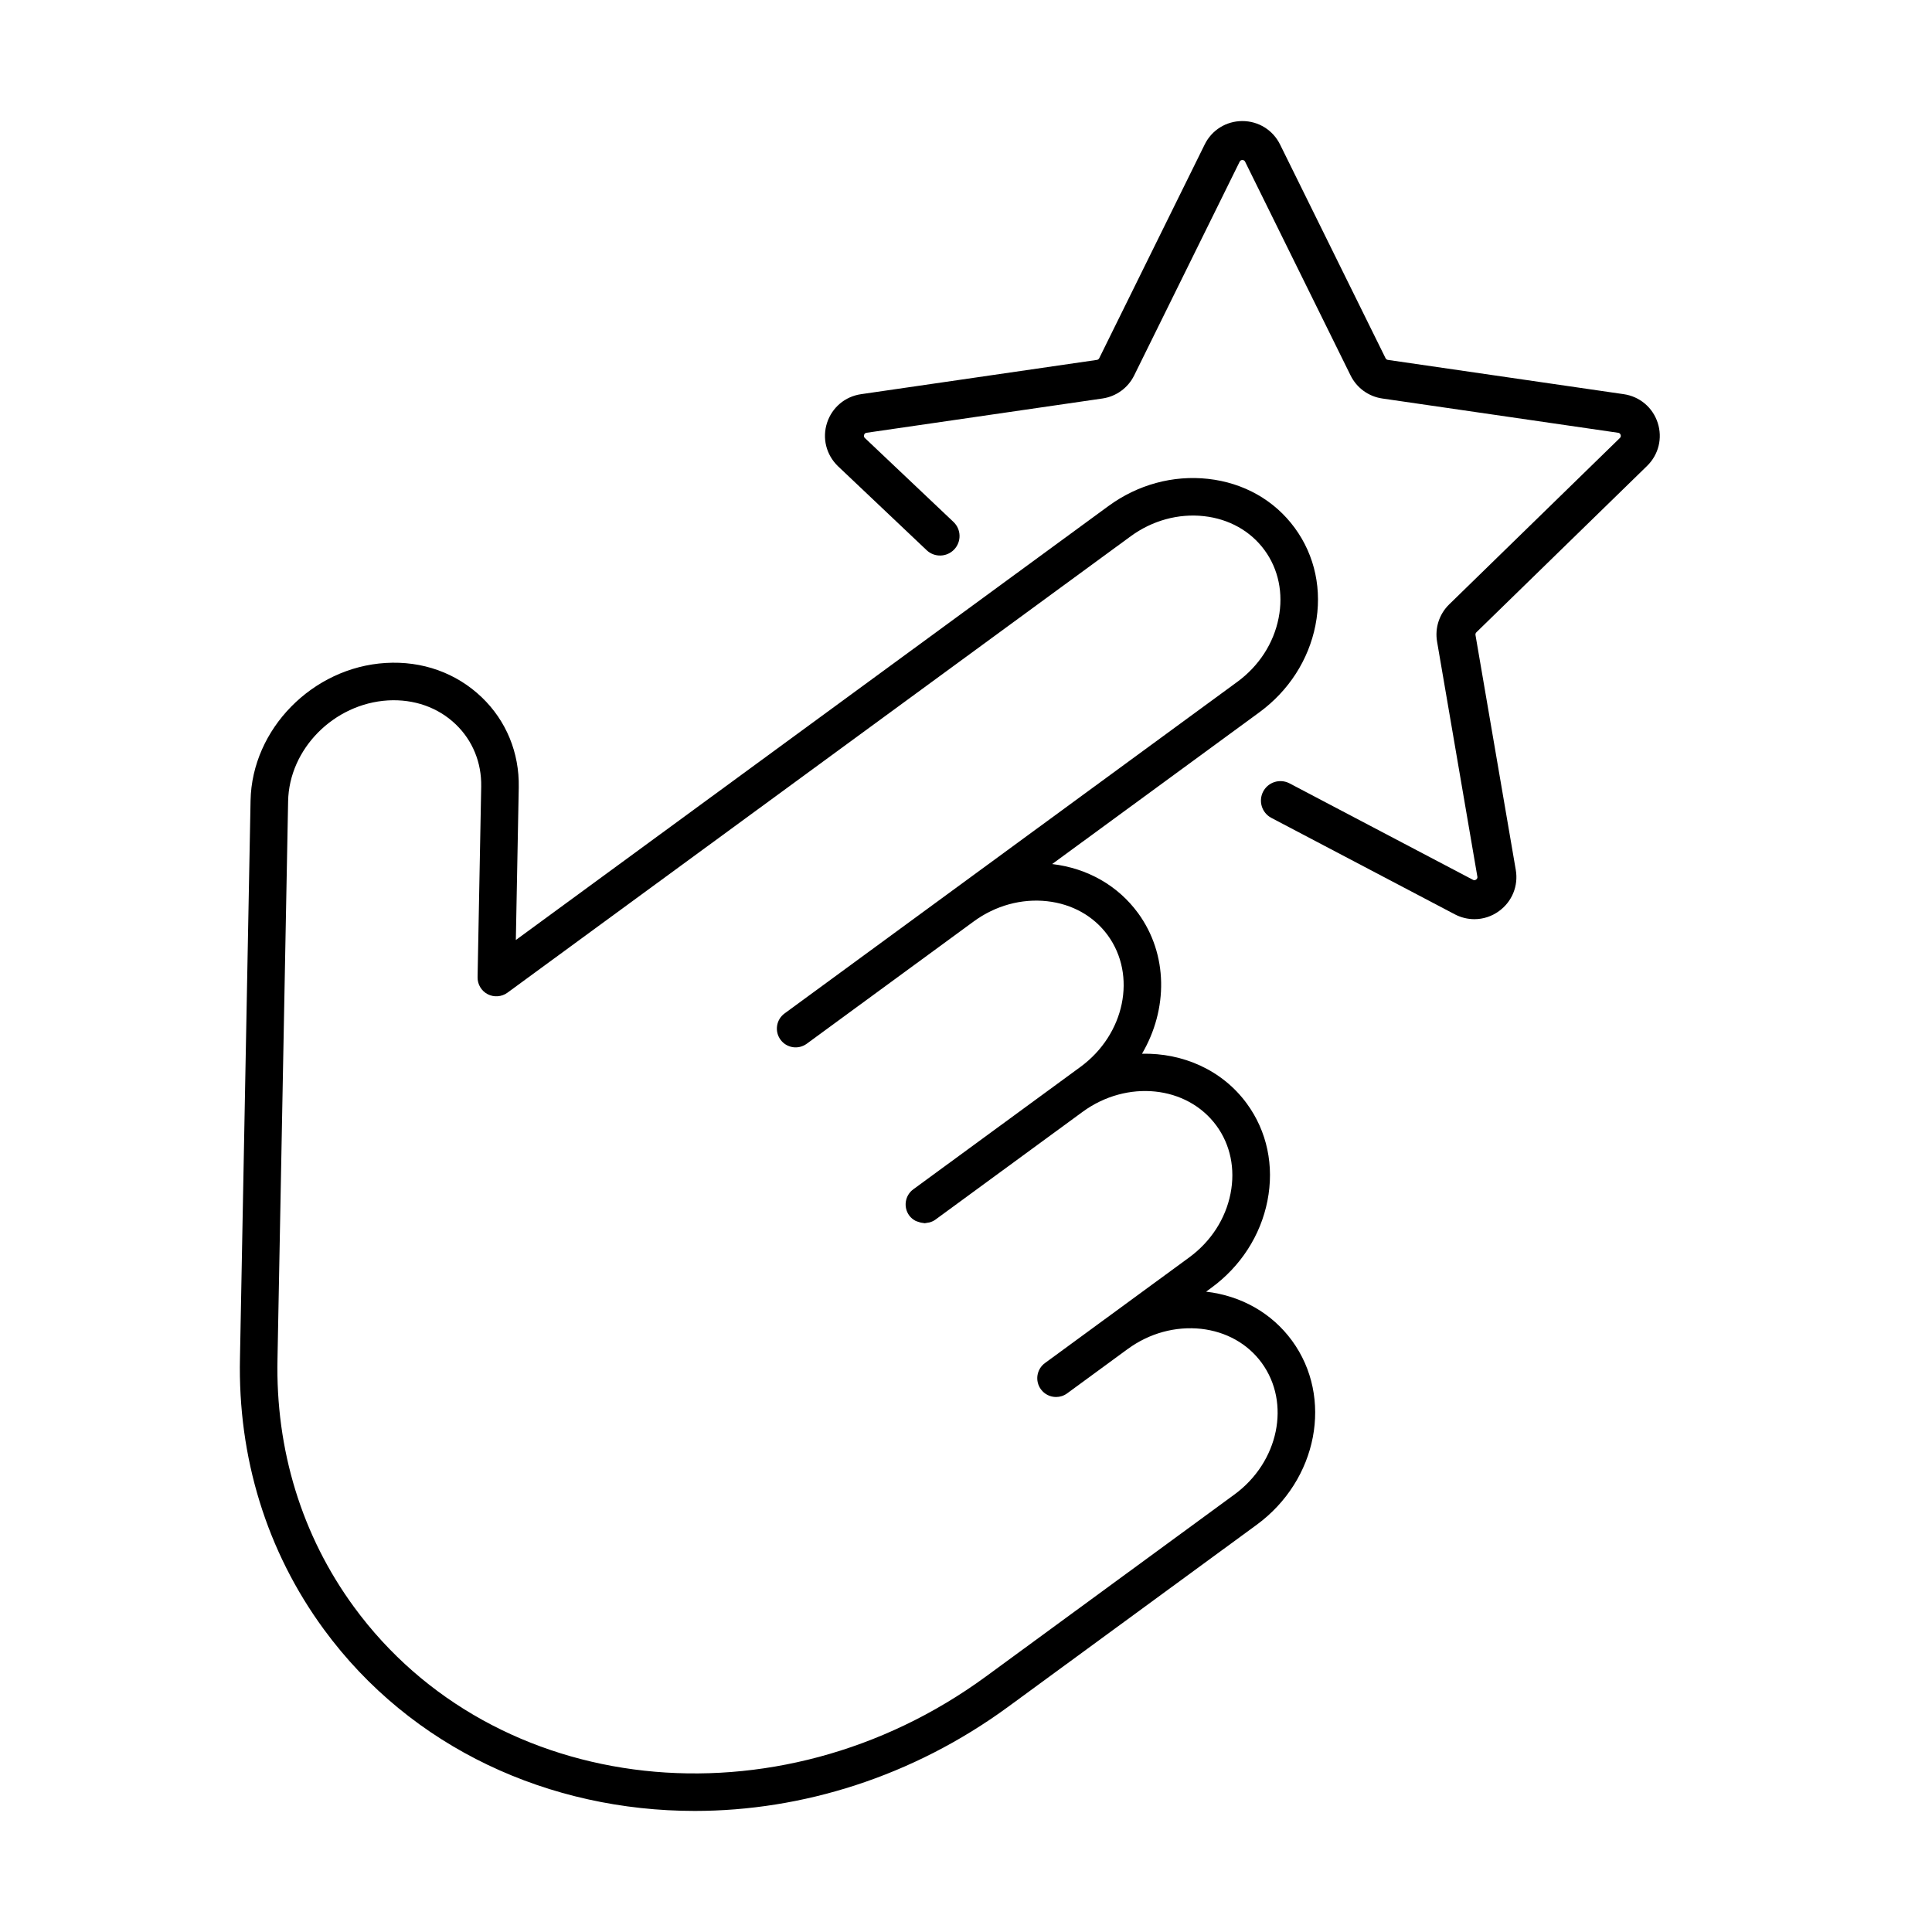
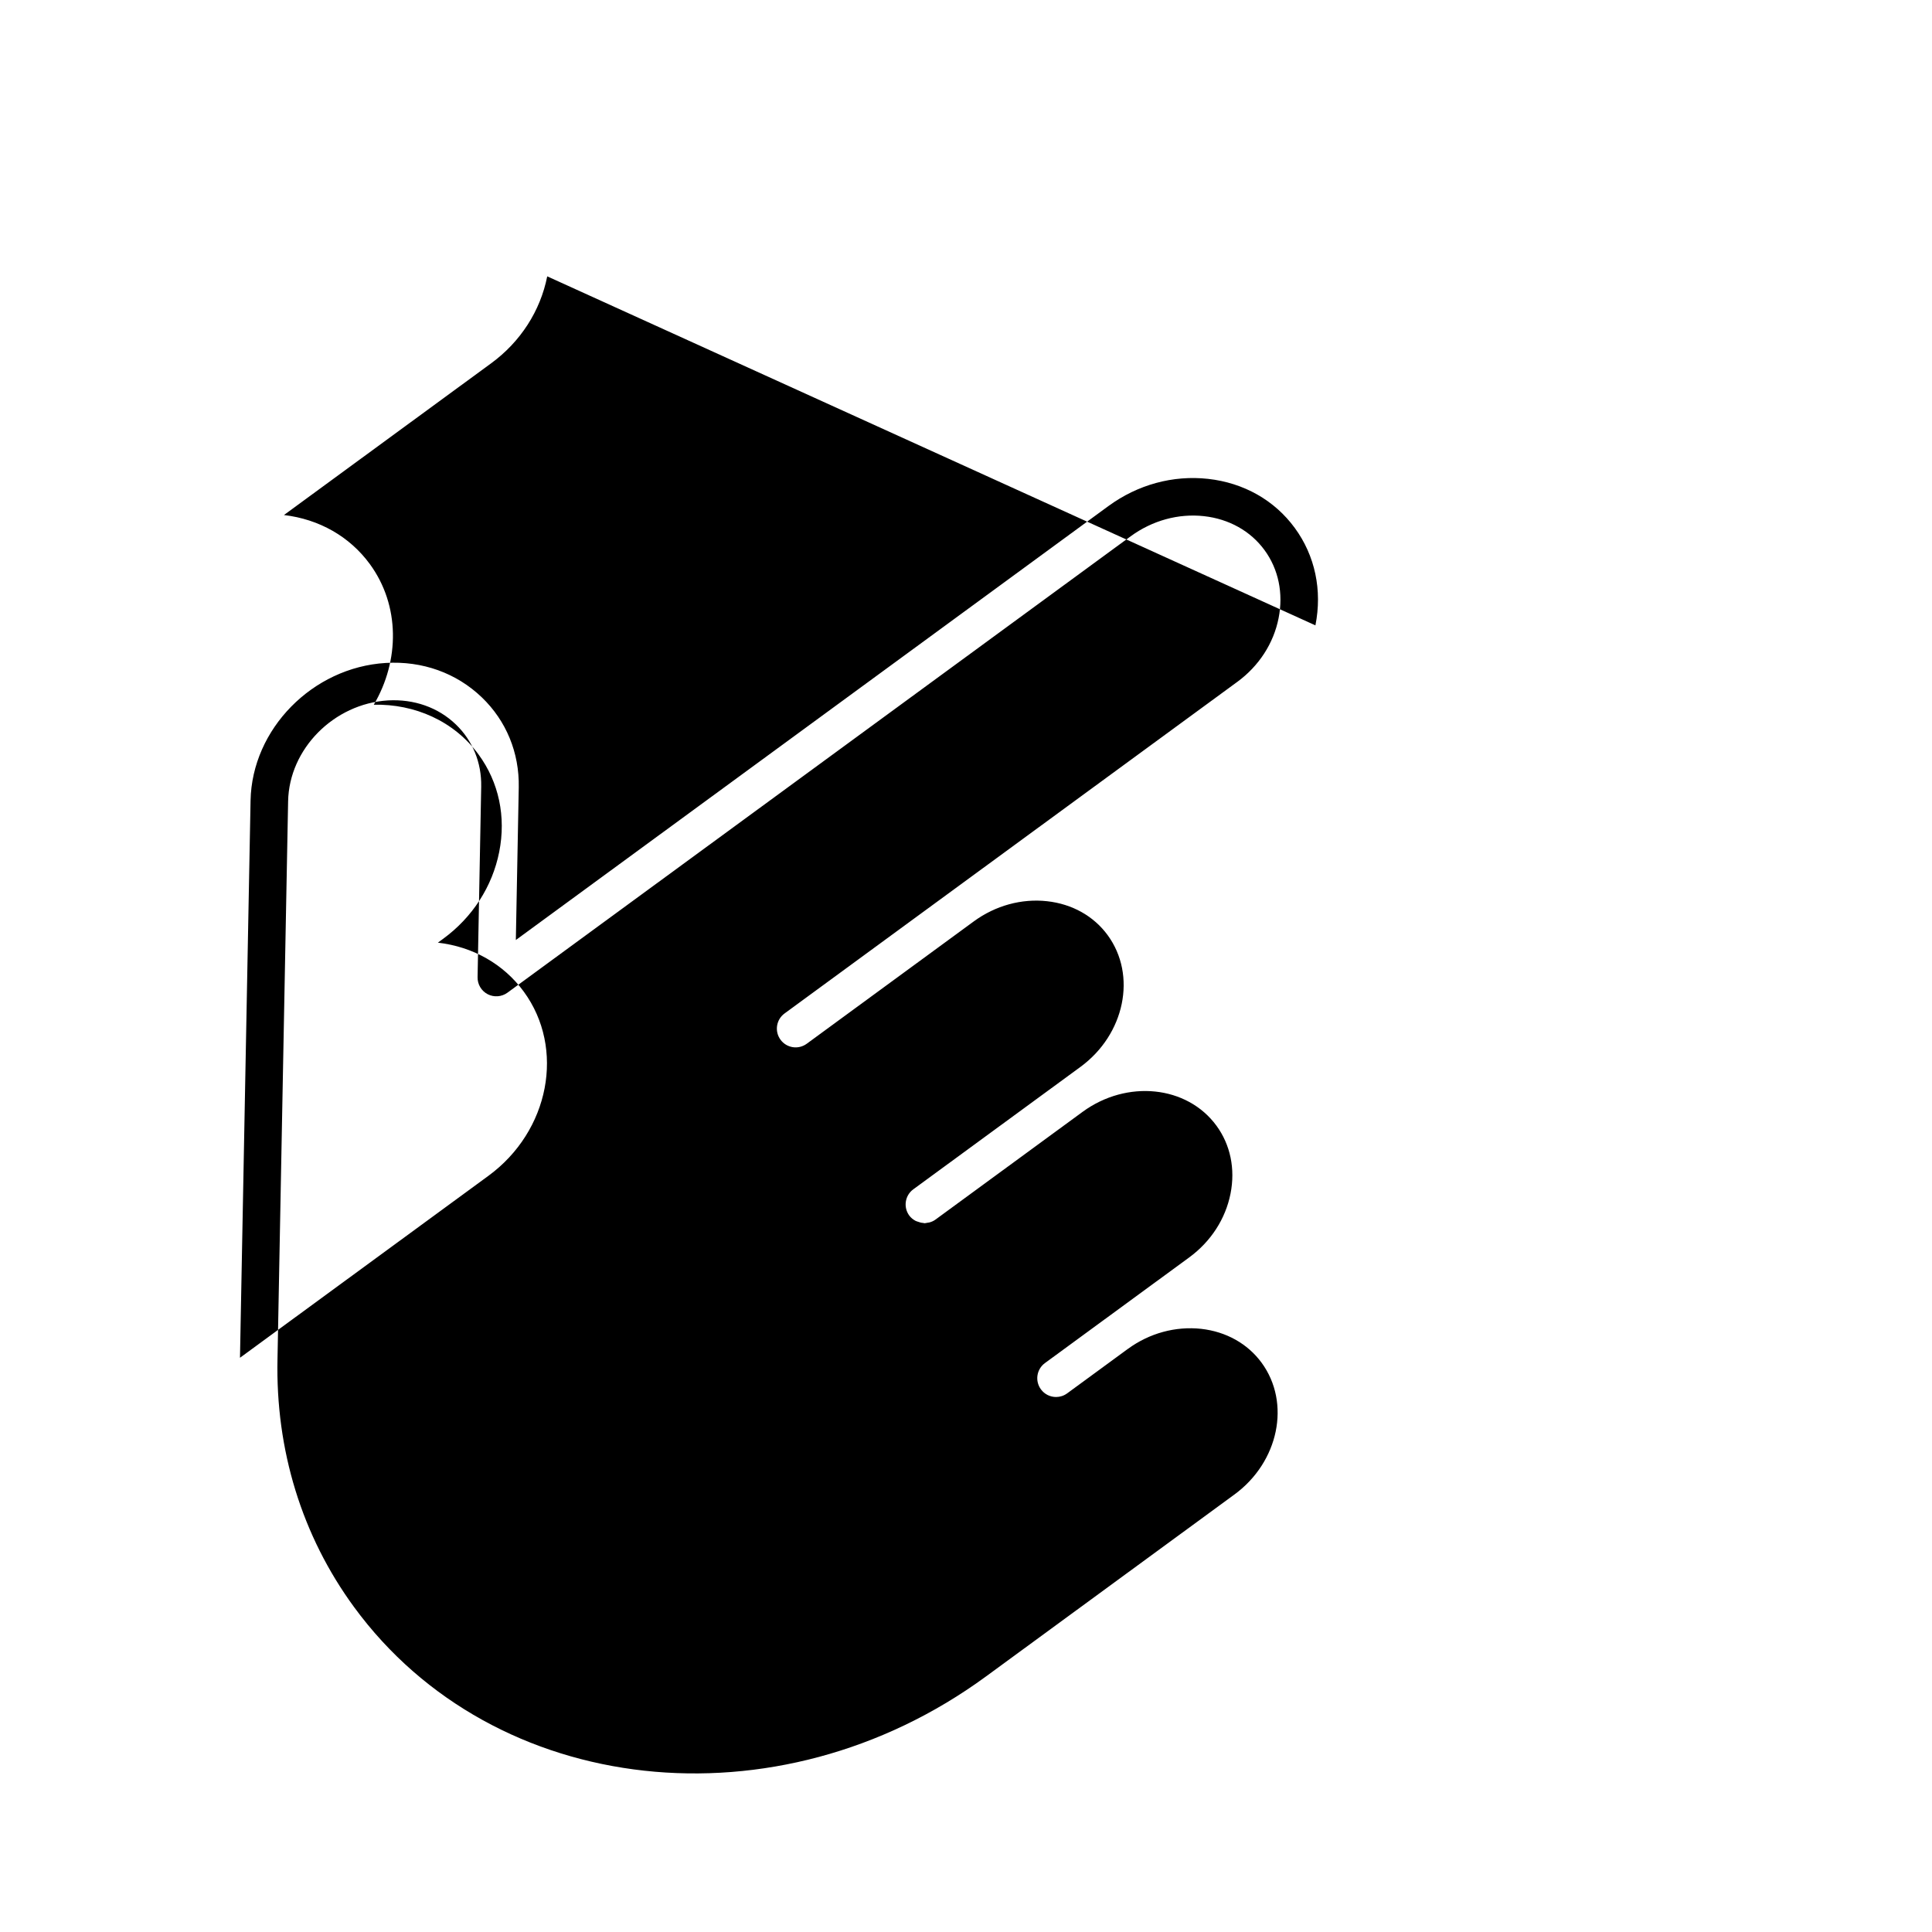
<svg xmlns="http://www.w3.org/2000/svg" fill="#000000" width="800px" height="800px" version="1.1" viewBox="144 144 512 512">
  <g>
-     <path d="m492.6 309.73c1.848-9.316-0.094-18.48-5.469-25.816-5.367-7.34-13.523-11.957-22.969-13.008-9.297-1.031-18.656 1.523-26.41 7.199l-157.05 115.01 0.773-40.469c0.172-9.152-3.309-17.629-9.801-23.852-6.731-6.453-15.758-9.695-25.469-9.102-19.379 1.172-35.441 17.52-35.805 36.461l-2.805 147.67c-0.598 26.418 7.082 51.301 22.219 71.961 23.18 31.637 59.91 48.133 98.309 48.133 28.383-0.004 57.68-9.023 83.055-27.602l65.836-48.215c16.195-11.855 20.395-33.762 9.367-48.824-5.336-7.281-13.406-11.879-22.754-12.969l1.41-1.035c7.754-5.676 13.027-13.848 14.84-23.008 1.848-9.316-0.094-18.48-5.469-25.816-6.531-8.922-16.977-13.434-27.77-13.195 6.891-11.711 6.981-26.309-1.059-37.293-5.336-7.277-13.406-11.875-22.75-12.977l54.949-40.238c7.742-5.684 13.012-13.855 14.824-23.016zm-20.715 14.98-119.97 87.867c-2.215 1.625-2.699 4.734-1.074 6.953 1.617 2.215 4.731 2.703 6.953 1.074l44.277-32.43c5.738-4.199 12.68-6.09 19.43-5.34 6.641 0.738 12.336 3.934 16.043 8.996 7.781 10.637 4.547 26.301-7.223 34.918l-44.285 32.43c-2.215 1.625-2.699 4.734-1.074 6.953 0.453 0.621 1.043 1.07 1.672 1.41 0.191 0.102 0.398 0.141 0.598 0.219 0.469 0.18 0.941 0.309 1.438 0.336 0.105 0.004 0.203 0.074 0.309 0.074 0.242 0 0.477-0.078 0.715-0.113 0.195-0.027 0.387-0.039 0.582-0.09 0.57-0.156 1.125-0.387 1.633-0.762l38.984-28.551c11.754-8.605 27.68-6.977 35.473 3.66 3.707 5.059 5.031 11.453 3.734 18.008-1.328 6.707-5.219 12.707-10.953 16.91l-38.227 27.996c-2.215 1.625-2.699 4.734-1.074 6.953 0.973 1.332 2.481 2.039 4.019 2.039 1.02 0 2.047-0.312 2.934-0.961l16.059-11.762c0.004 0 0.004 0 0.012-0.004 5.738-4.203 12.664-6.066 19.43-5.34 6.641 0.746 12.336 3.934 16.043 8.996 7.785 10.641 4.547 26.305-7.223 34.918l-65.836 48.215c-55.27 40.473-130.38 32.234-167.45-18.383-13.828-18.883-20.848-41.652-20.297-65.883l2.812-147.68c0.262-13.867 12.129-25.852 26.449-26.719 6.906-0.391 13.285 1.836 17.984 6.348 4.469 4.289 6.856 10.145 6.738 16.484l-0.961 50.516c-0.035 1.891 1.004 3.637 2.68 4.512 1.68 0.863 3.699 0.711 5.234-0.402l165.16-120.95c5.738-4.199 12.664-6.09 19.43-5.336 6.641 0.738 12.336 3.934 16.043 8.996 3.707 5.059 5.031 11.453 3.734 18.008-1.32 6.703-5.219 12.711-10.953 16.914z" />
-     <path d="m534.73 387.59c-1.773 0-3.555-0.426-5.195-1.289l-48.613-25.555c-2.523-1.328-3.492-4.449-2.168-6.977 1.332-2.531 4.449-3.492 6.981-2.172l48.605 25.555c0.113 0.062 0.441 0.234 0.855-0.062 0.41-0.297 0.348-0.672 0.32-0.789l-10.676-62.266c-0.621-3.609 0.578-7.301 3.207-9.863l45.23-44.09c0.09-0.09 0.363-0.359 0.207-0.836-0.156-0.48-0.531-0.531-0.656-0.555l-62.516-9.086c-3.629-0.527-6.762-2.805-8.387-6.098l-27.953-56.645c-0.055-0.113-0.223-0.453-0.727-0.453-0.504 0-0.672 0.34-0.727 0.453l-27.957 56.645c-1.625 3.293-4.766 5.57-8.398 6.098l-62.508 9.086c-0.125 0.016-0.5 0.074-0.656 0.555-0.156 0.48 0.117 0.75 0.207 0.836l23.473 22.23c2.07 1.961 2.16 5.227 0.195 7.301-1.965 2.07-5.234 2.156-7.301 0.195l-23.523-22.281c-3.113-3.035-4.191-7.41-2.871-11.477 1.32-4.062 4.769-6.969 8.996-7.586l62.512-9.086c0.27-0.039 0.5-0.203 0.617-0.441l27.957-56.652c1.879-3.824 5.707-6.203 9.977-6.203s8.102 2.379 9.992 6.207l27.961 56.645c0.125 0.242 0.348 0.402 0.609 0.441l62.516 9.086c4.227 0.617 7.676 3.519 8.996 7.586 1.32 4.062 0.242 8.441-2.82 11.426l-45.23 44.09c-0.195 0.191-0.281 0.453-0.242 0.715l10.68 62.266c0.723 4.203-0.973 8.379-4.43 10.895-1.953 1.43-4.238 2.152-6.539 2.152z" />
+     <path d="m492.6 309.73c1.848-9.316-0.094-18.48-5.469-25.816-5.367-7.34-13.523-11.957-22.969-13.008-9.297-1.031-18.656 1.523-26.41 7.199l-157.05 115.01 0.773-40.469c0.172-9.152-3.309-17.629-9.801-23.852-6.731-6.453-15.758-9.695-25.469-9.102-19.379 1.172-35.441 17.52-35.805 36.461l-2.805 147.67l65.836-48.215c16.195-11.855 20.395-33.762 9.367-48.824-5.336-7.281-13.406-11.879-22.754-12.969l1.41-1.035c7.754-5.676 13.027-13.848 14.84-23.008 1.848-9.316-0.094-18.48-5.469-25.816-6.531-8.922-16.977-13.434-27.77-13.195 6.891-11.711 6.981-26.309-1.059-37.293-5.336-7.277-13.406-11.875-22.75-12.977l54.949-40.238c7.742-5.684 13.012-13.855 14.824-23.016zm-20.715 14.98-119.97 87.867c-2.215 1.625-2.699 4.734-1.074 6.953 1.617 2.215 4.731 2.703 6.953 1.074l44.277-32.43c5.738-4.199 12.68-6.09 19.43-5.34 6.641 0.738 12.336 3.934 16.043 8.996 7.781 10.637 4.547 26.301-7.223 34.918l-44.285 32.43c-2.215 1.625-2.699 4.734-1.074 6.953 0.453 0.621 1.043 1.07 1.672 1.41 0.191 0.102 0.398 0.141 0.598 0.219 0.469 0.18 0.941 0.309 1.438 0.336 0.105 0.004 0.203 0.074 0.309 0.074 0.242 0 0.477-0.078 0.715-0.113 0.195-0.027 0.387-0.039 0.582-0.09 0.57-0.156 1.125-0.387 1.633-0.762l38.984-28.551c11.754-8.605 27.68-6.977 35.473 3.66 3.707 5.059 5.031 11.453 3.734 18.008-1.328 6.707-5.219 12.707-10.953 16.91l-38.227 27.996c-2.215 1.625-2.699 4.734-1.074 6.953 0.973 1.332 2.481 2.039 4.019 2.039 1.02 0 2.047-0.312 2.934-0.961l16.059-11.762c0.004 0 0.004 0 0.012-0.004 5.738-4.203 12.664-6.066 19.43-5.34 6.641 0.746 12.336 3.934 16.043 8.996 7.785 10.641 4.547 26.305-7.223 34.918l-65.836 48.215c-55.27 40.473-130.38 32.234-167.45-18.383-13.828-18.883-20.848-41.652-20.297-65.883l2.812-147.68c0.262-13.867 12.129-25.852 26.449-26.719 6.906-0.391 13.285 1.836 17.984 6.348 4.469 4.289 6.856 10.145 6.738 16.484l-0.961 50.516c-0.035 1.891 1.004 3.637 2.68 4.512 1.68 0.863 3.699 0.711 5.234-0.402l165.16-120.95c5.738-4.199 12.664-6.09 19.43-5.336 6.641 0.738 12.336 3.934 16.043 8.996 3.707 5.059 5.031 11.453 3.734 18.008-1.32 6.703-5.219 12.711-10.953 16.914z" />
  </g>
</svg>